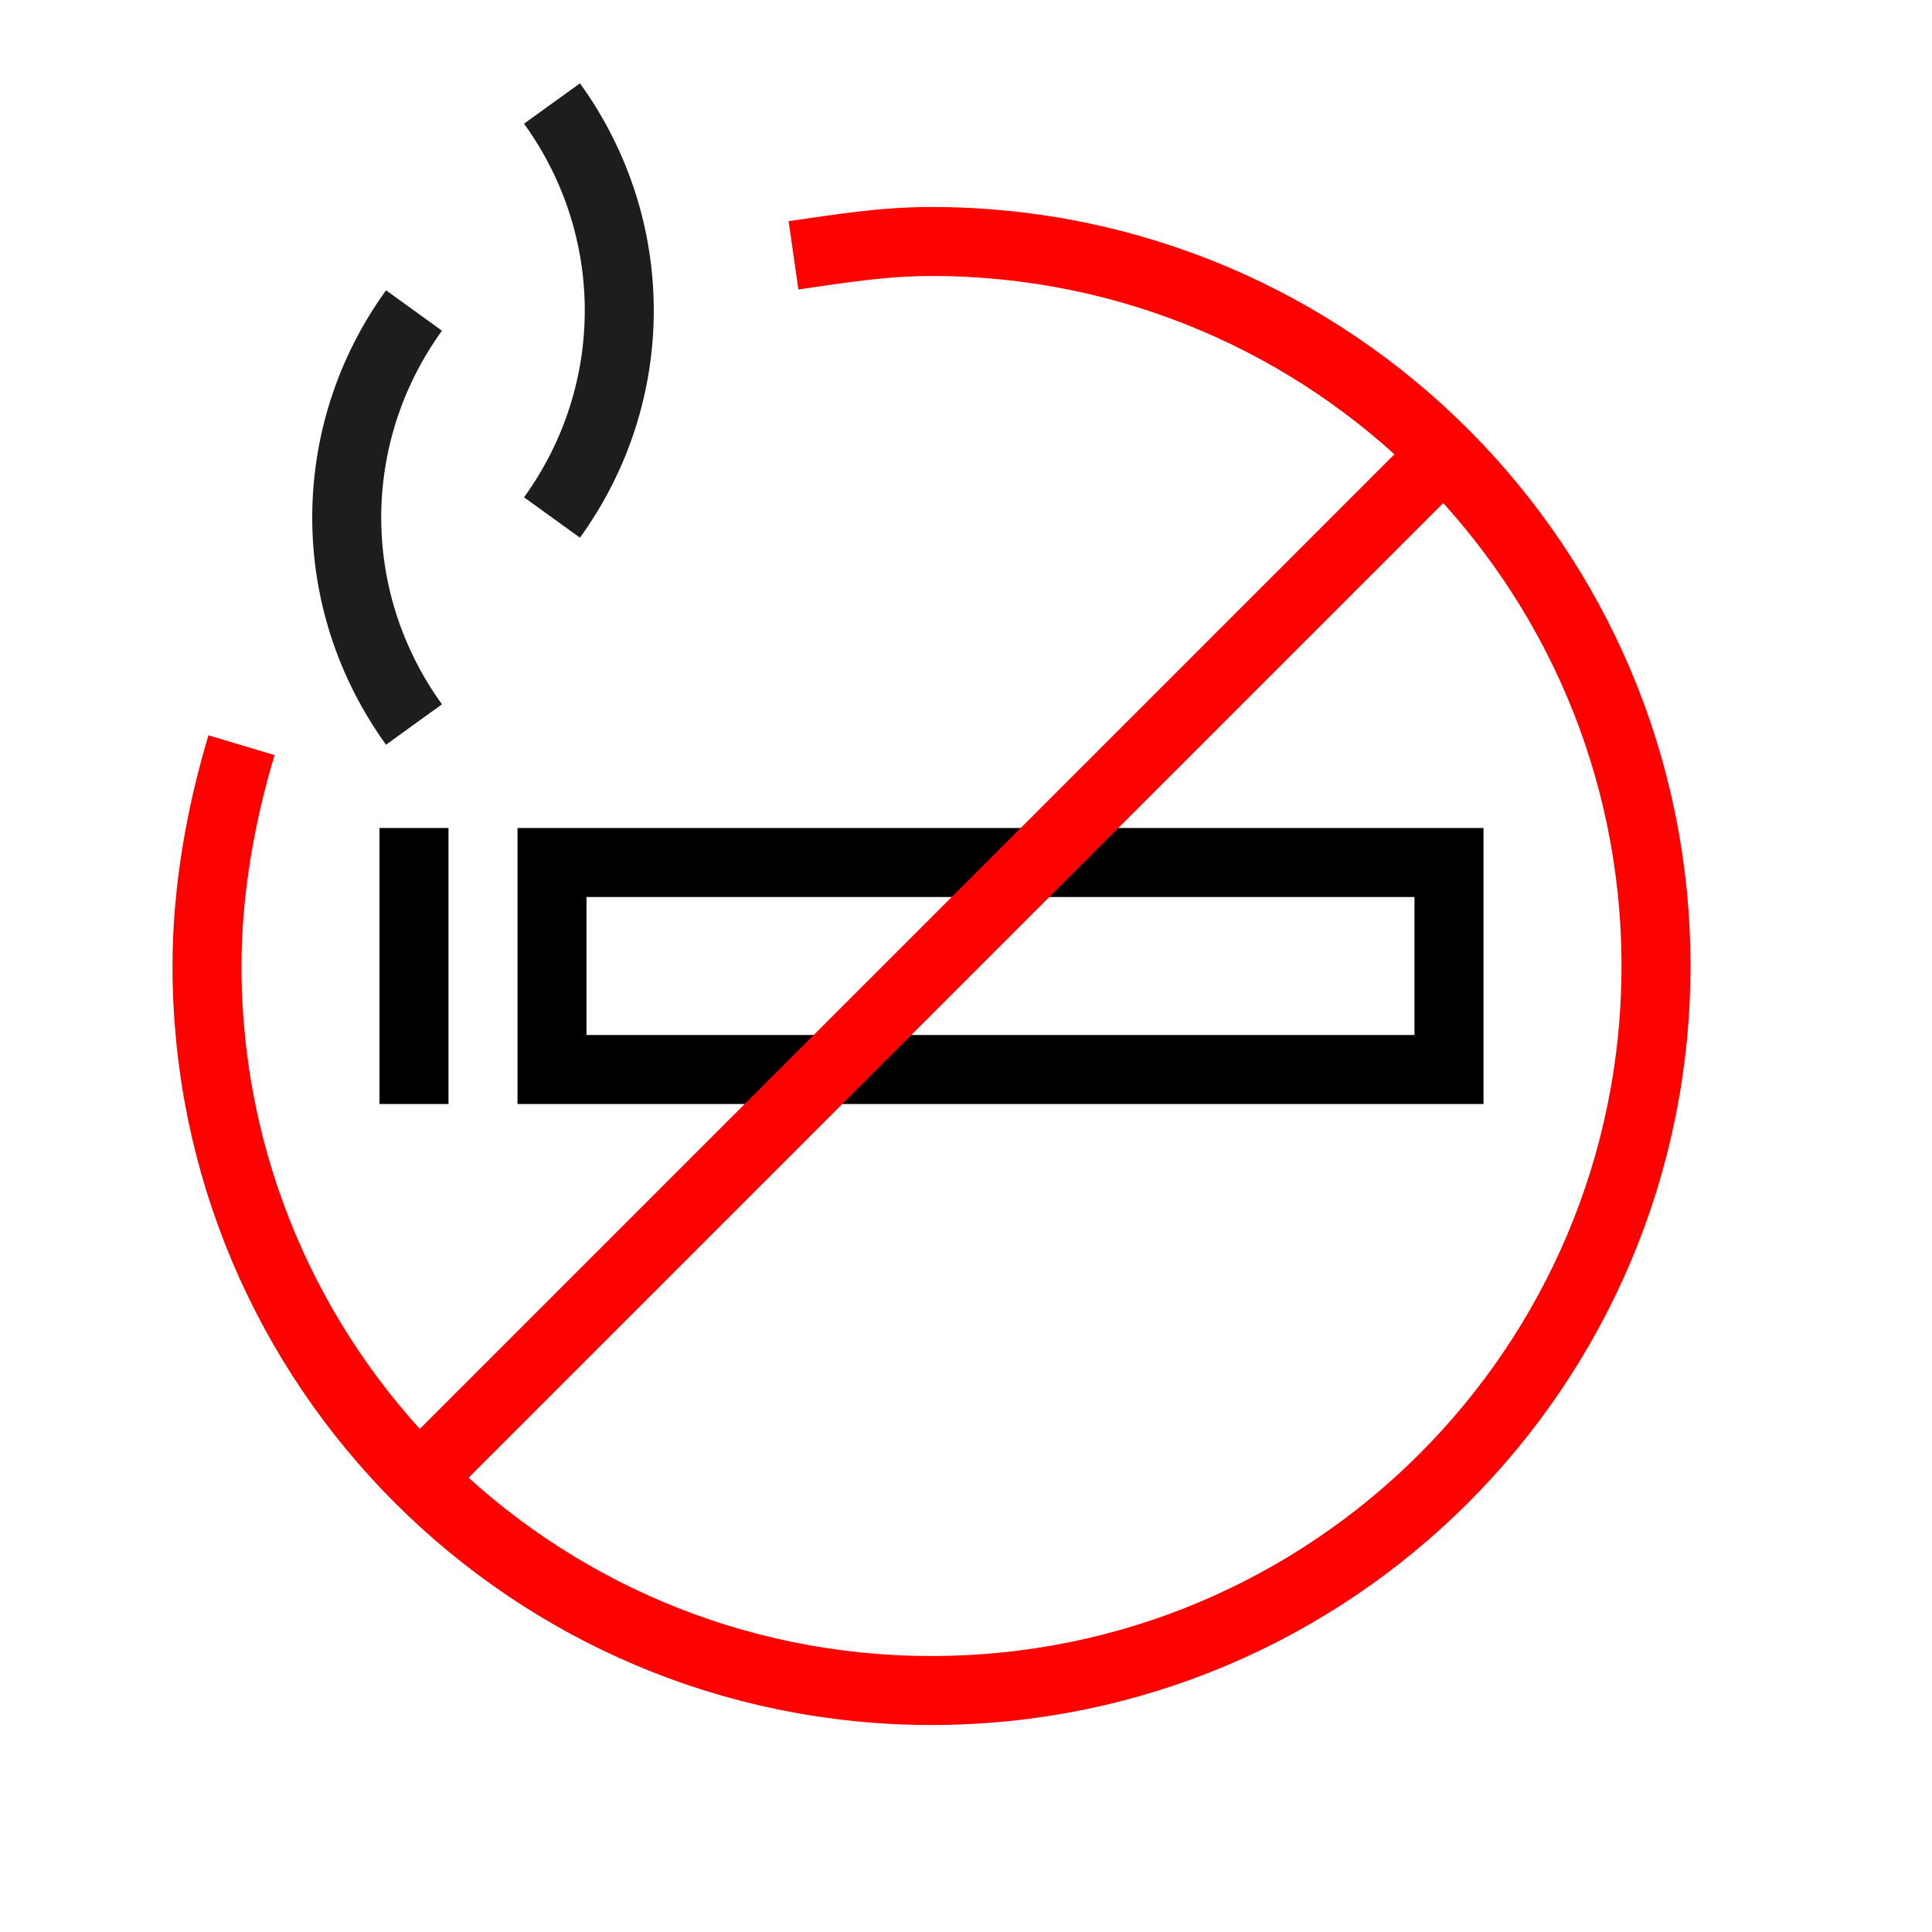
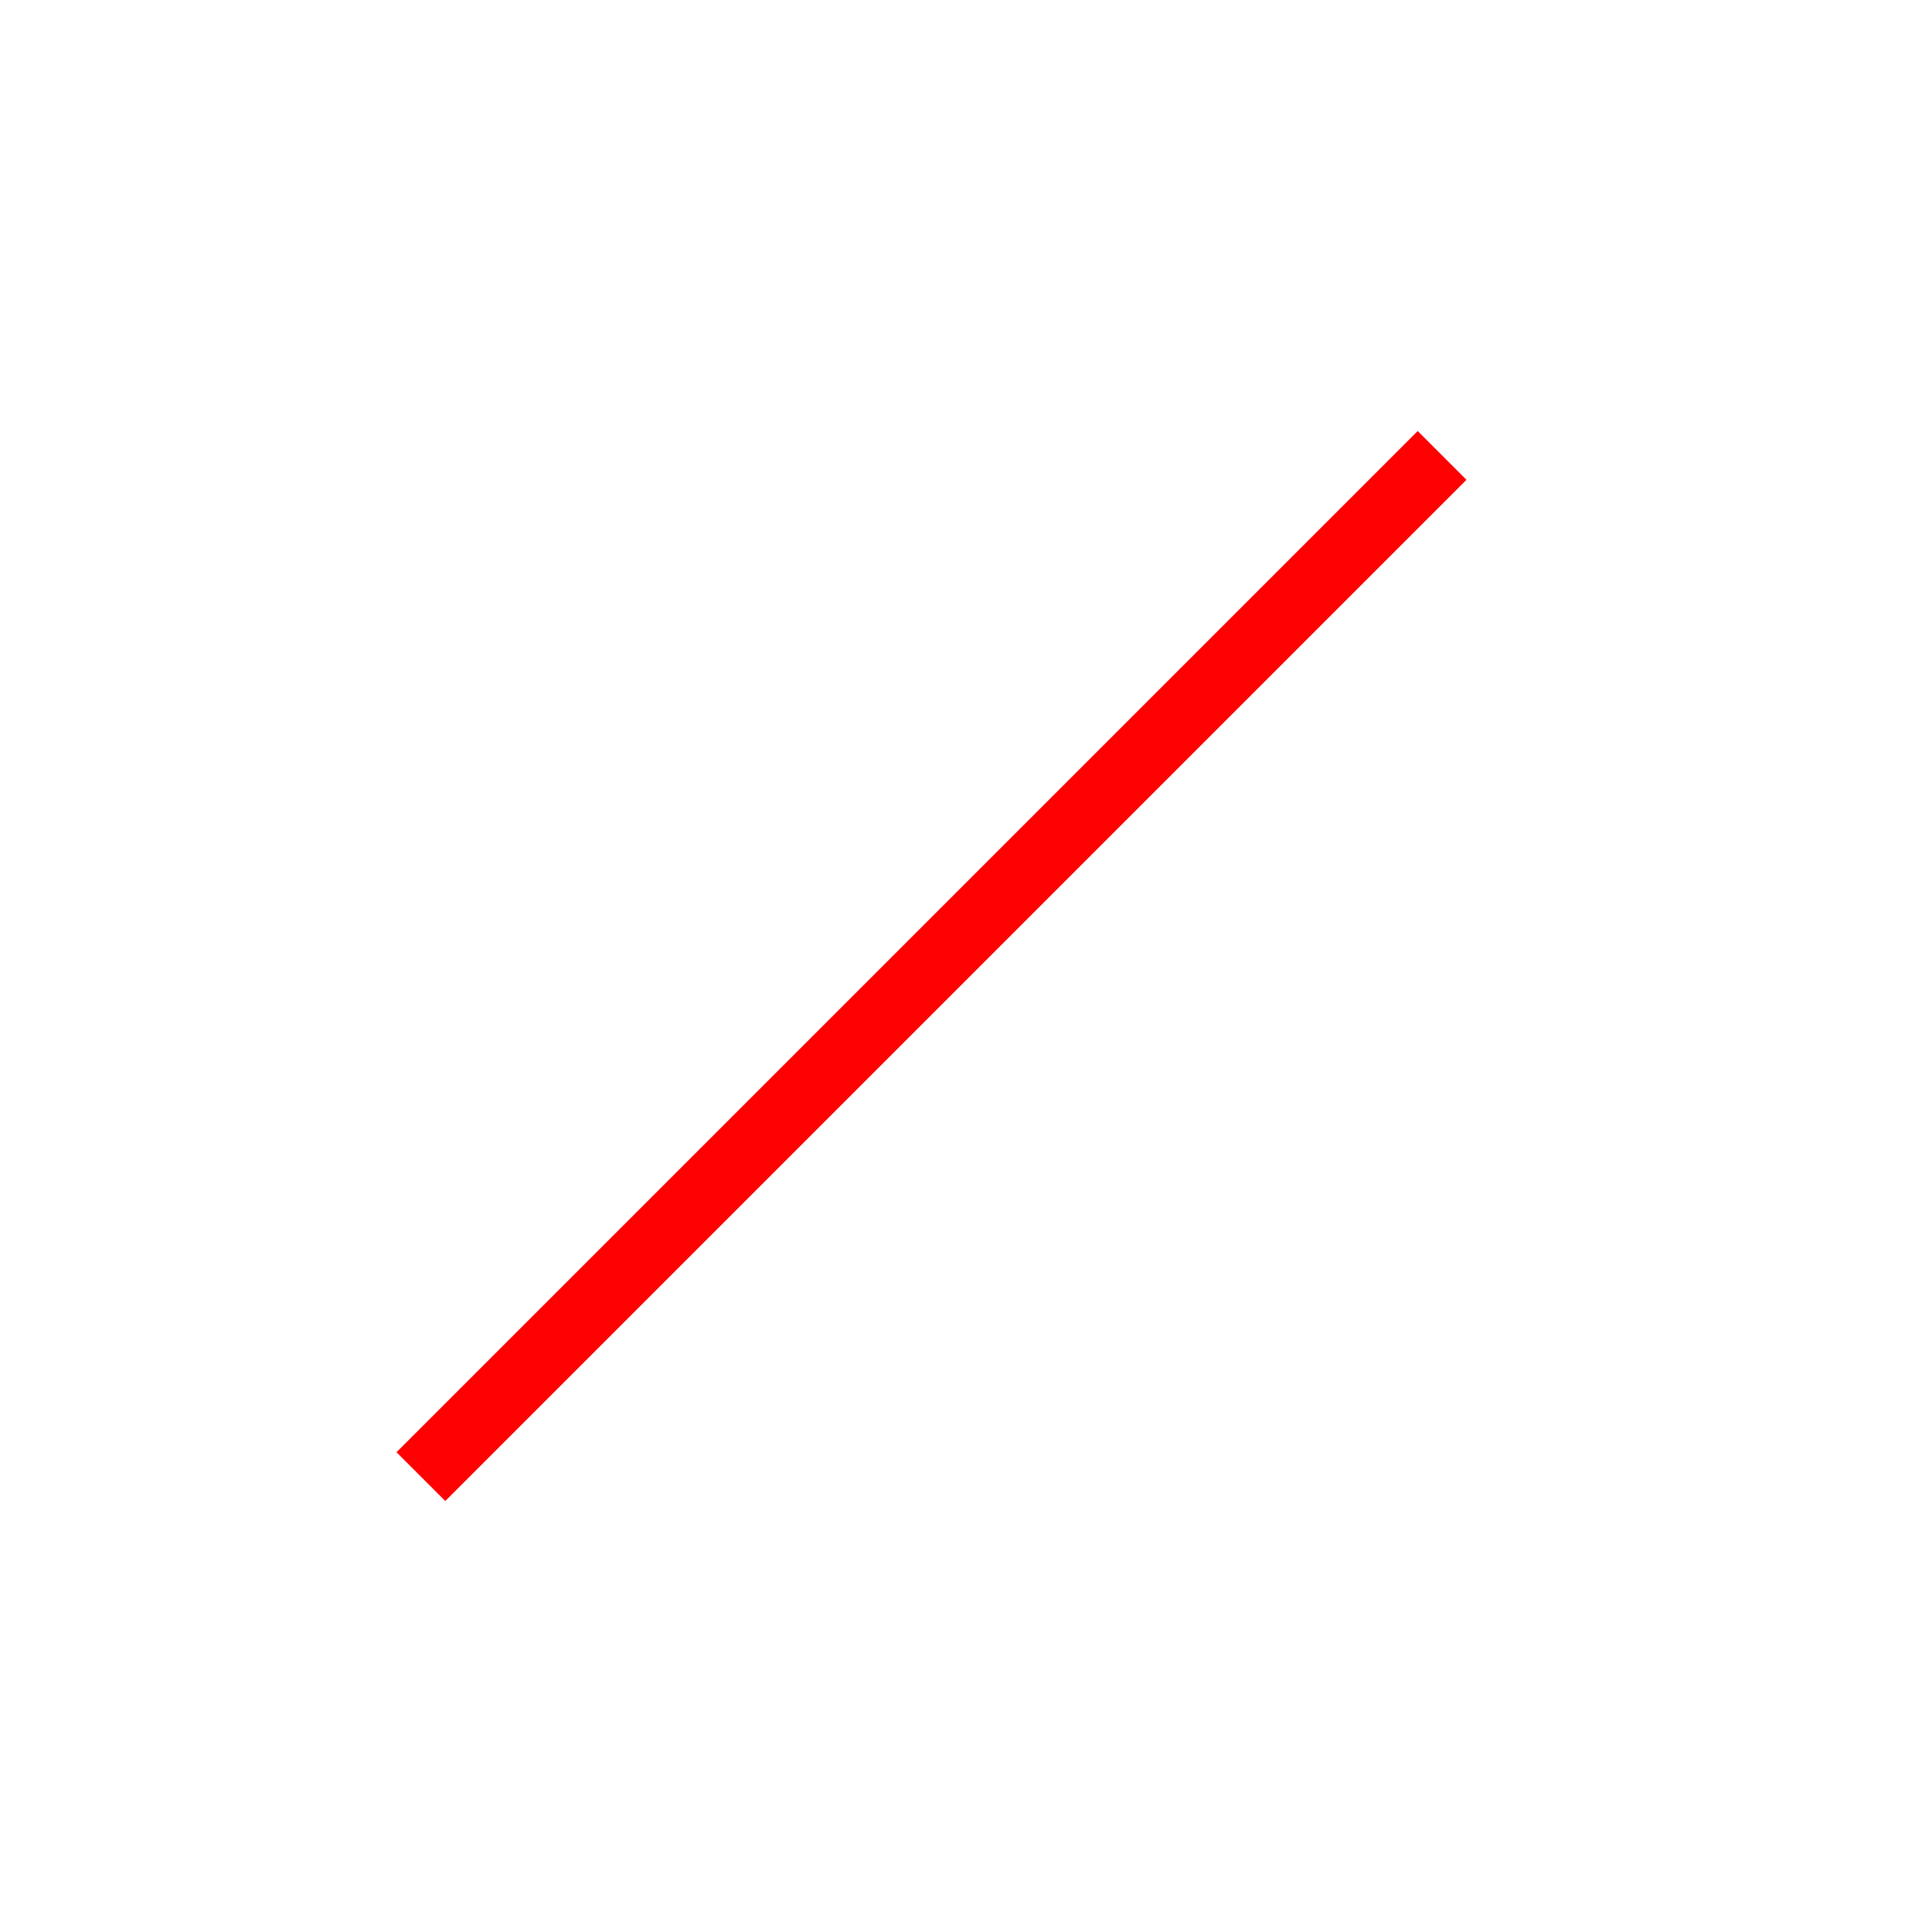
<svg xmlns="http://www.w3.org/2000/svg" id="Ebene_1" version="1.1" viewBox="0 0 28 28">
  <defs>
    <style>
      .st0 {
        stroke: #1d1d1b;
      }

      .st0, .st1, .st2 {
        fill: none;
        stroke-miterlimit: 10;
      }

      .st1 {
        stroke: #fe0101;
      }

      .st2 {
        stroke: #000;
      }
    </style>
  </defs>
-   <path class="st2" d="M8,15.5h13v-3h-13v3ZM6,12v4" />
  <line class="st1" x1="20.9" y1="6.6" x2="6.1" y2="21.4" />
-   <path class="st0" d="M8,7.5c1.3-1.8,1.3-4.2,0-6" />
-   <path class="st0" d="M6,4.5c-1.3,1.8-1.3,4.2,0,6" />
-   <path class="st1" d="M11.5,3.7c.7-.1,1.3-.2,2-.2,5.8,0,10.5,4.7,10.5,10.5s-4.7,10.5-10.5,10.5c-5.8,0-10.5-4.7-10.5-10.5,0-1.1.2-2.2.5-3.2" />
</svg>